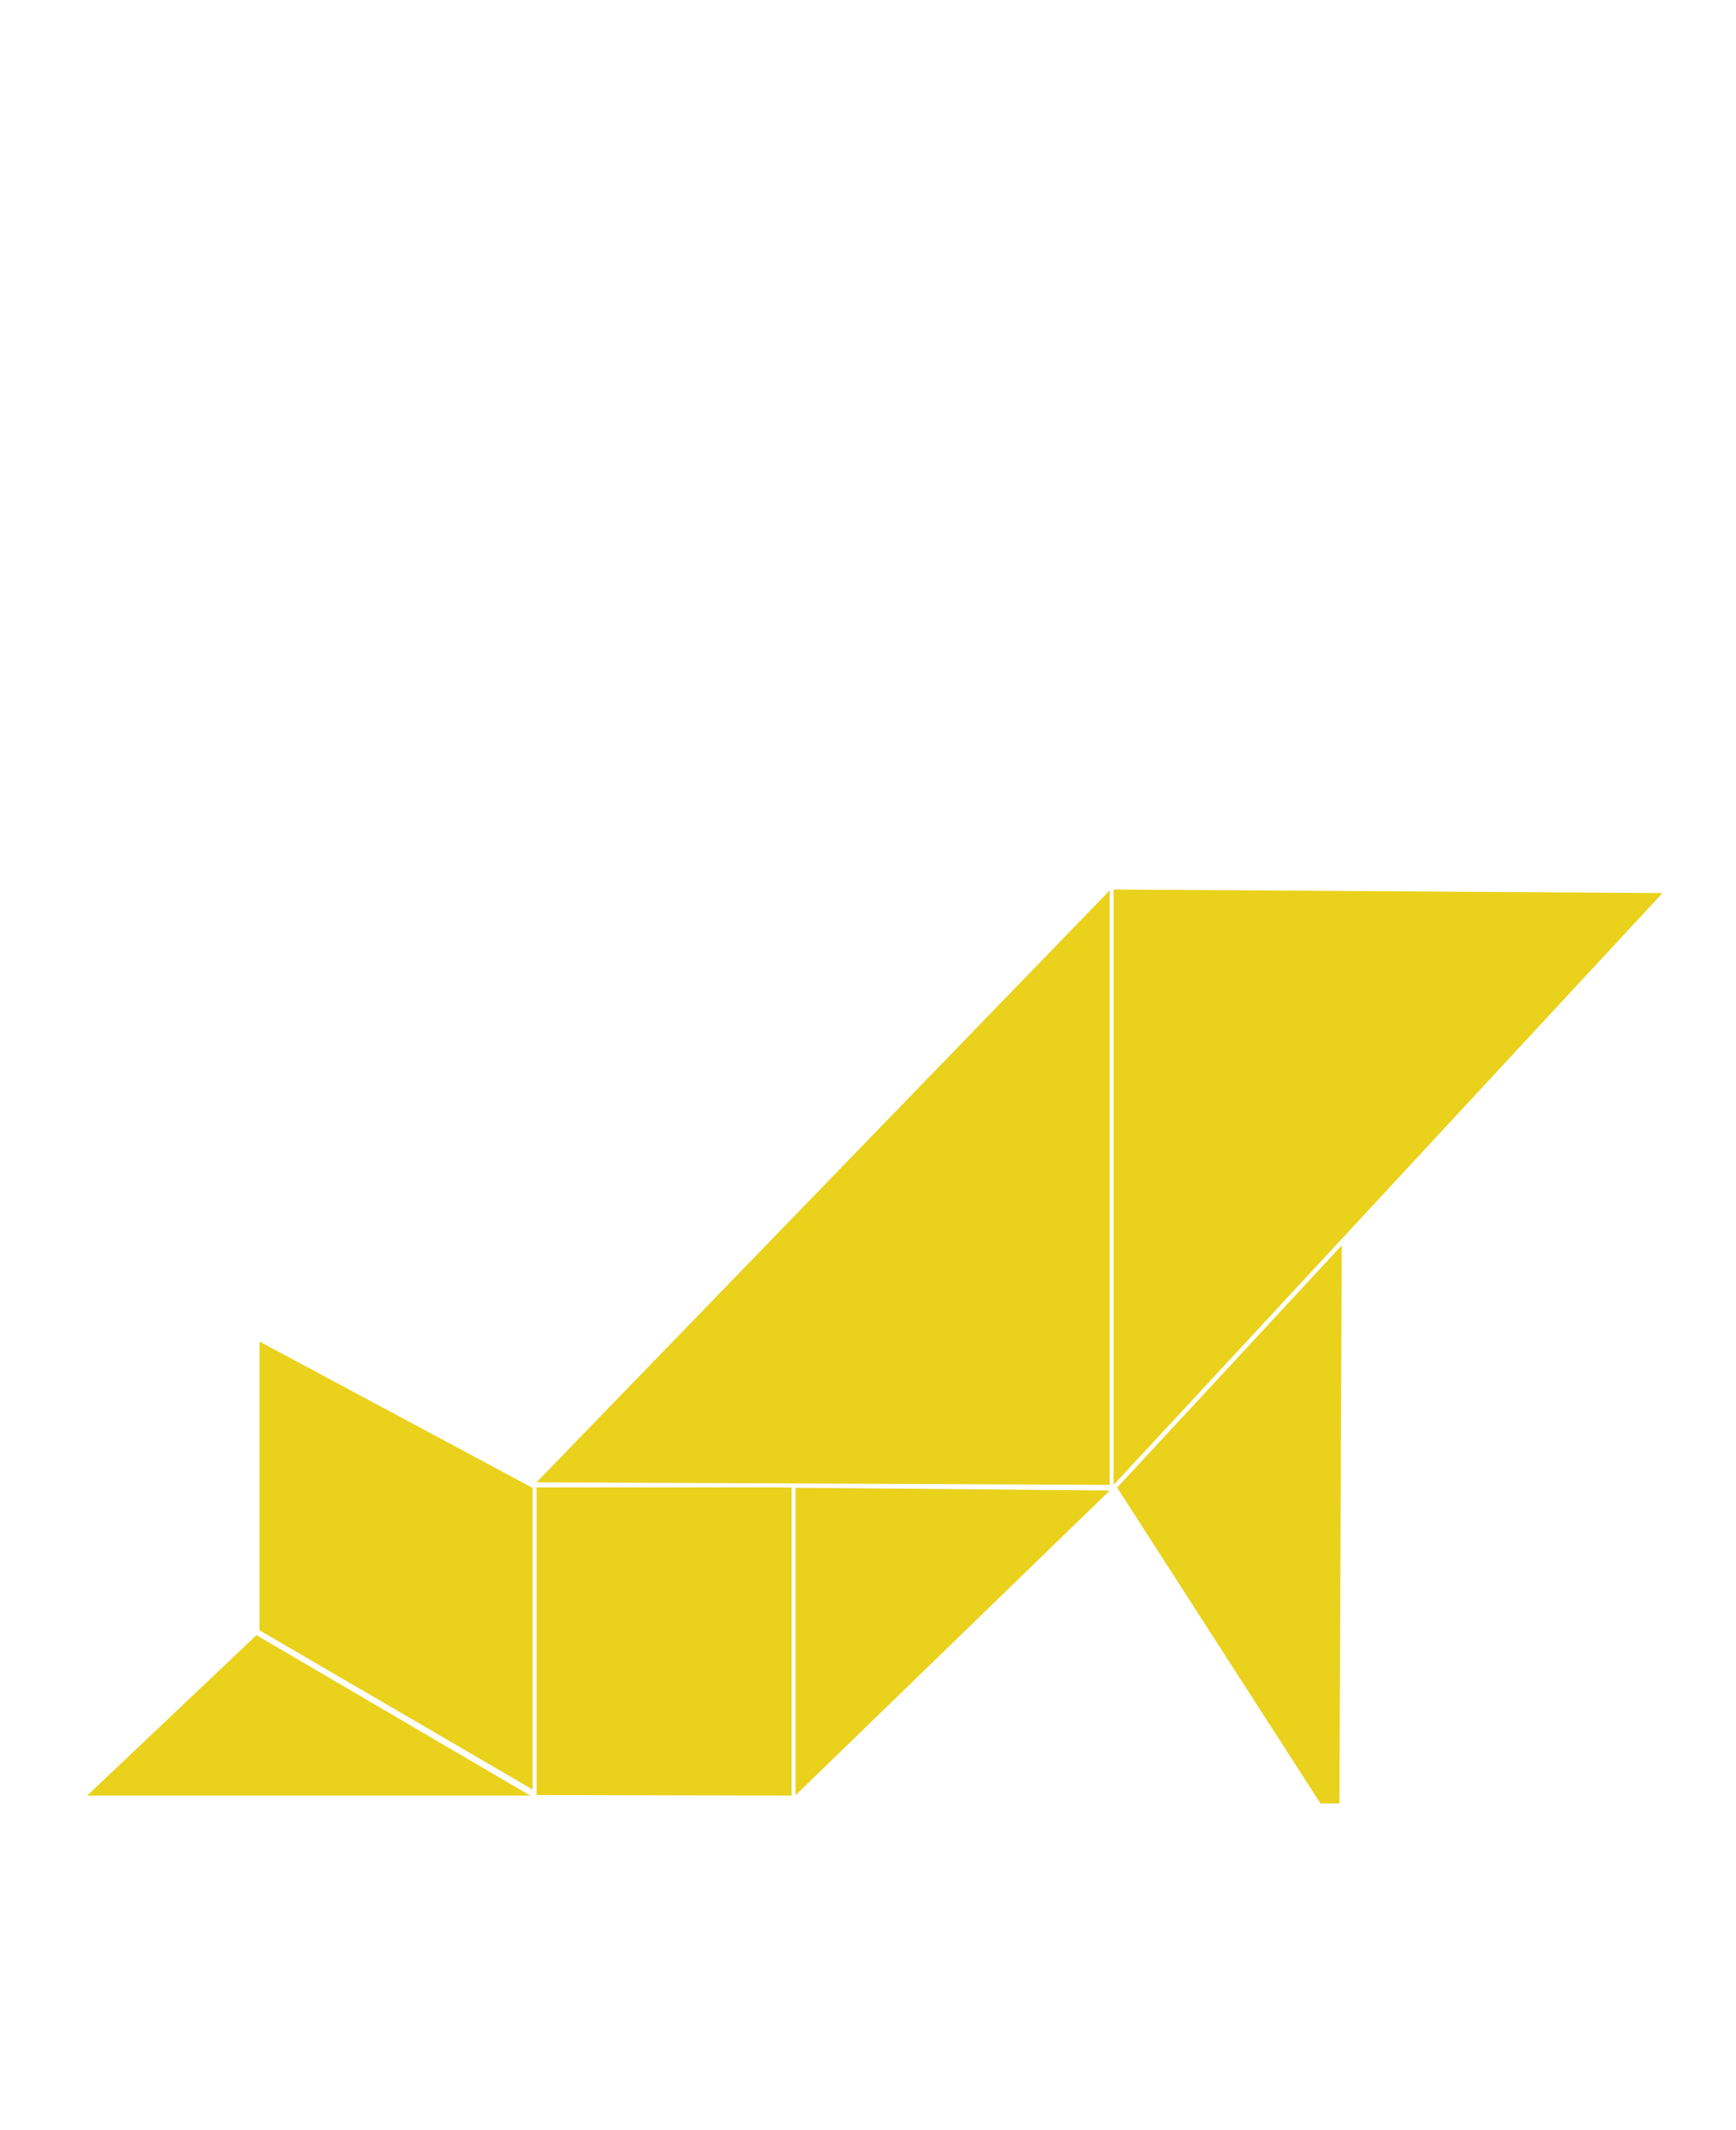
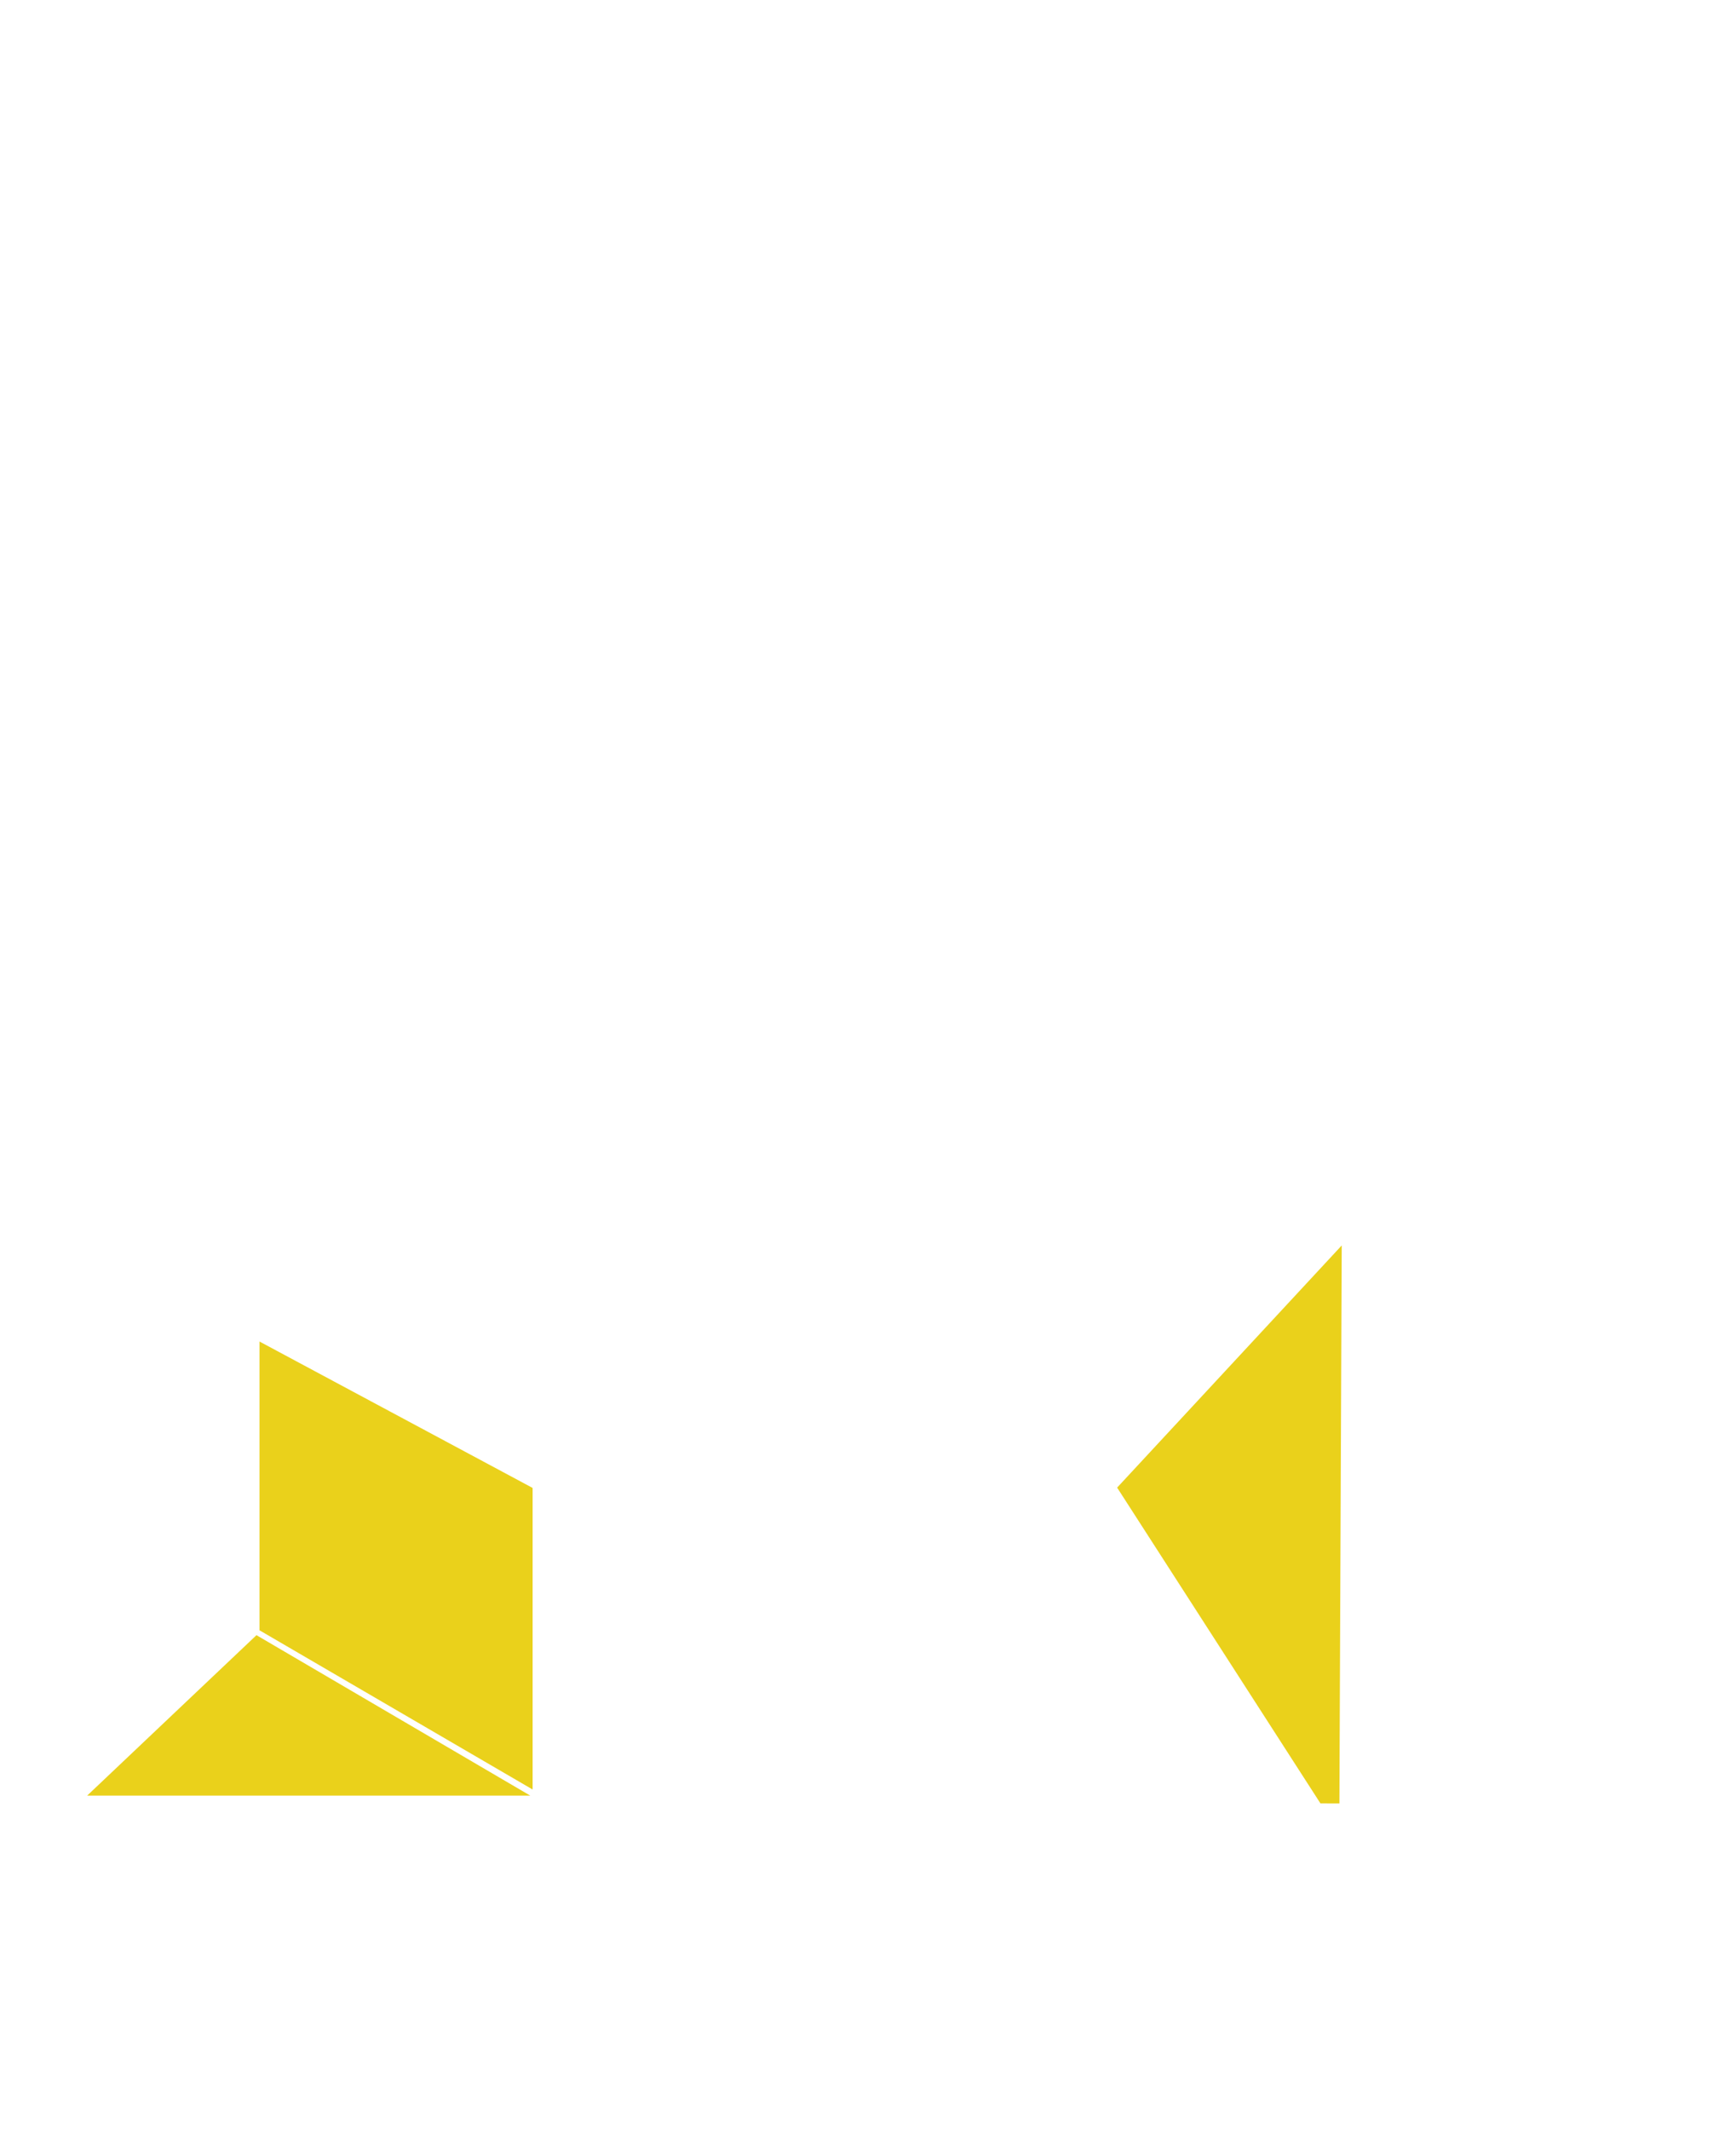
<svg xmlns="http://www.w3.org/2000/svg" version="1.1" id="Capa_1" x="0px" y="0px" width="53px" height="65px" viewBox="0 0 53 65" enable-background="new 0 0 53 65" xml:space="preserve">
-   <polygon fill="#EAD11B" points="50.755,27.253 33.998,27.145 33.998,45.313 " />
  <polygon fill="#EAD11B" points="16.261,45.406 7.922,40.938 7.922,49.75 16.261,54.609 " />
  <polygon fill="#EAD11B" points="7.83,49.899 2.661,54.795 16.188,54.795 " />
-   <polygon fill="#EAD11B" points="16.381,45.234 33.879,45.313 33.878,27.173 " />
-   <polygon fill="#EAD11B" points="24.288,54.783 33.879,45.486 24.288,45.4 " />
-   <polygon fill="#EAD11B" points="16.381,45.389 24.167,45.389 24.167,54.795 16.381,54.778 " />
  <polygon fill="#EAD11B" points="40.312,55.031 34.106,45.396 40.963,38.006 40.892,55.033 " />
</svg>